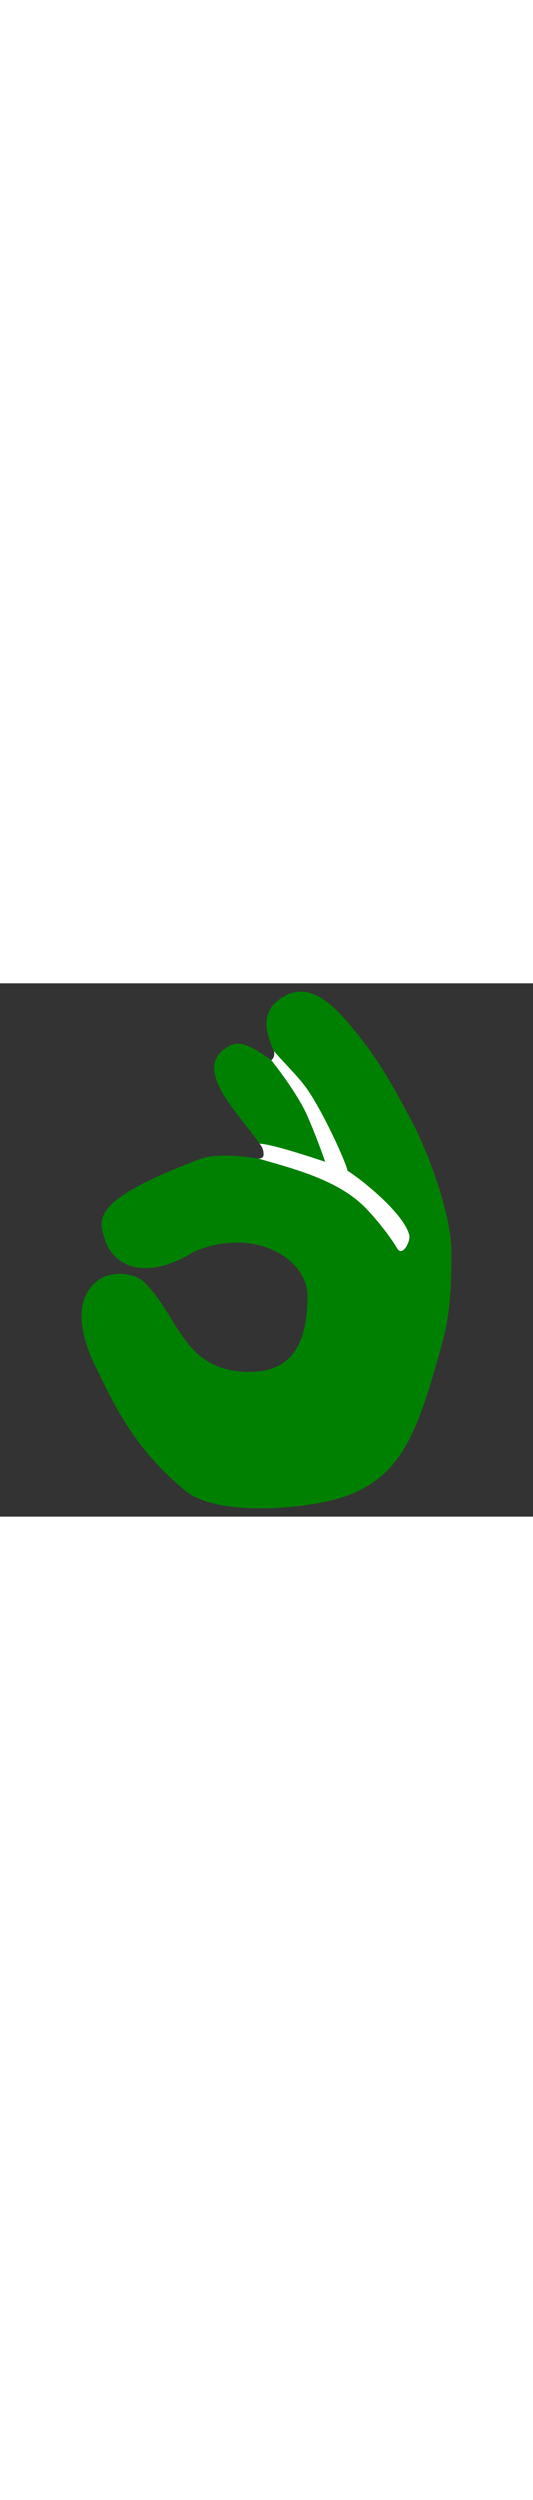
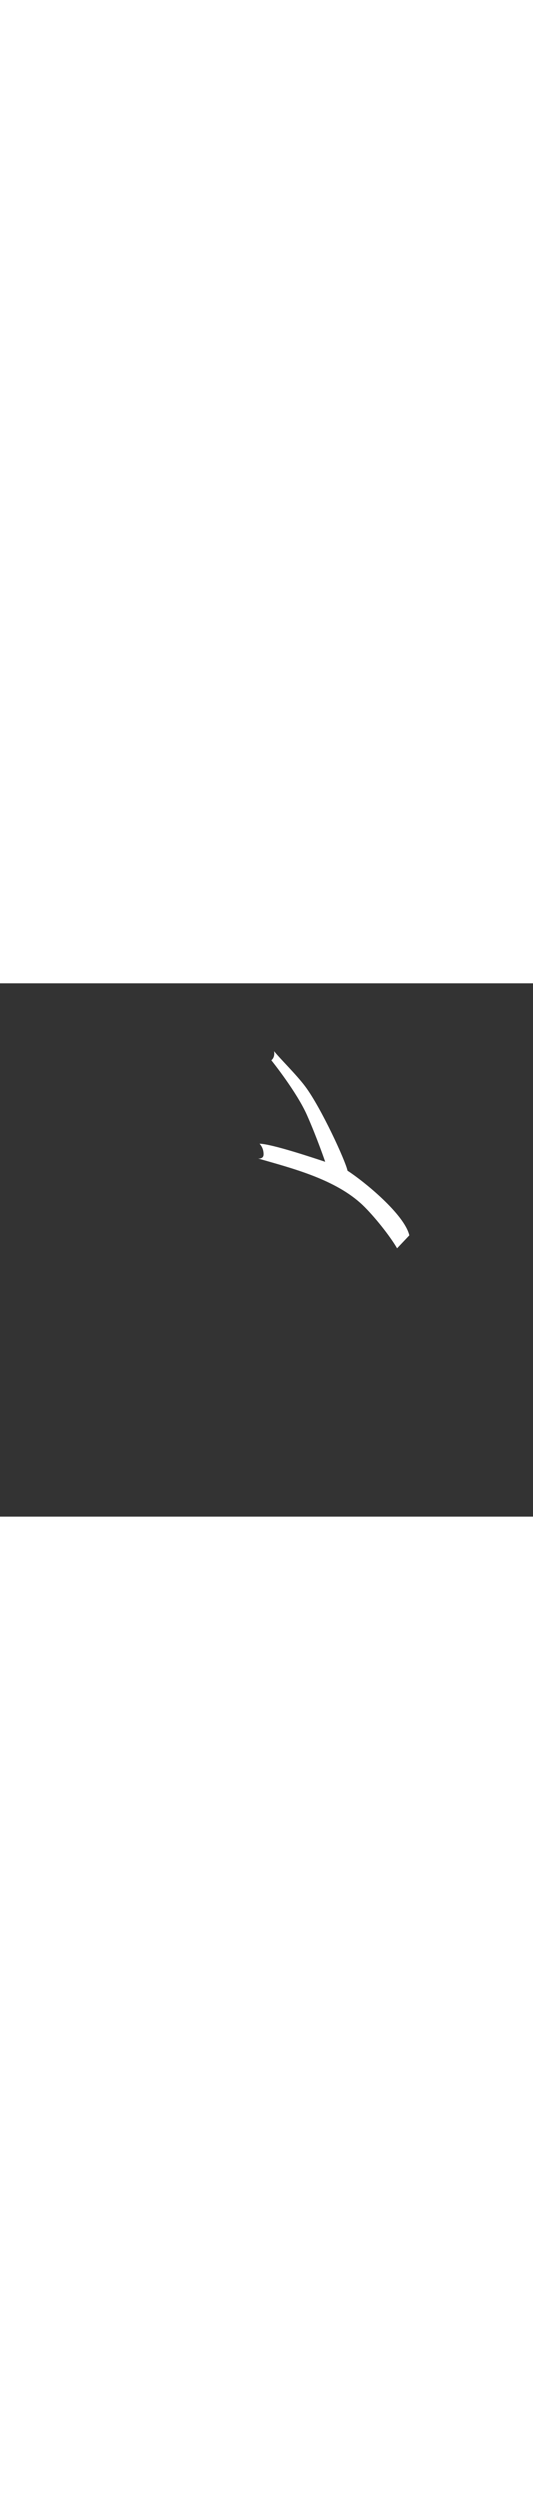
<svg xmlns="http://www.w3.org/2000/svg" id="th_noc_ok-hand-sign-m-f-3" width="100%" height="100%" version="1.1" preserveAspectRatio="xMidYMid meet" viewBox="0 0 32 32" style="height:150px" data-uid="noc_ok-hand-sign-m-f-3" data-keyword="ok-hand-sign-m-f-3" data-complex="true" data-coll="noc" data-c="{&quot;e0bb95&quot;:[&quot;noc_ok-hand-sign-m-f-3_l_1&quot;],&quot;c48e6a&quot;:[&quot;noc_ok-hand-sign-m-f-3_l_2&quot;]}" data-colors="[&quot;#e0bb95&quot;,&quot;#c48e6a&quot;]">
  <rect x="0" y="0" width="32" height="32" fill="#333333" stroke="none" />
  <defs id="SvgjsDefs9195" />
-   <path id="noc_ok-hand-sign-m-f-3_l_1" d="M24.665 8.17C23.51 6.02 22.86 4.813 21.468 3.055C20.078 1.297 18.433 -0.463 16.593 1.11C15.663 1.902 15.943 3.163 16.636 4.415C16.519 4.338 16.744 4.955 16.633 4.873C14.545 3.28 14.1 3.456 13.381 4.025C11.671 5.378 14.621 8.142 15.584 9.625C15.749 9.88 16.352 10.117 16.494 10.352C16.592 10.512 16.684 10.667 16.771 10.817L16.441 10.719C15.431 10.436 13.111 10.131 12.056 10.529C5.511 12.999 5.841 14.076 6.343 15.492S8.681 17.952 11.681 16.087C15.384 14.557 18.459 16.607 18.459 18.737C18.459 21.662 17.502 23.315 14.989 23.315C11.016 23.315 10.804 20.075 8.682 17.952C8.11 17.379 6.735 17.212 5.922 17.8C4.027 19.172 5.252 22.02 5.725 22.972C6.715 24.964 7.935 27.855 11.147 30.46C12.837 31.83 17.03 31.62 19.454 31.125C24.064 30.185 24.992 27.122 26.471 21.88C27.029 19.907 27.104 18.32 27.104 16.118S25.741 10.173 24.666 8.171Z " data-color-original="#e0bb95" fill="#008000" class="e0bb95" />
-   <path id="noc_ok-hand-sign-m-f-3_l_2" d="M24.575 15.123C24.28 13.863 21.868 11.893 20.863 11.243C20.761 10.693 19.278 7.458 18.318 6.18C17.786 5.47 16.801 4.51 16.453 4.07C16.453 4.07 16.538 4.418 16.29 4.618C16.385 4.733 17.828 6.551 18.427 7.9S19.525 10.71 19.525 10.71C18.873 10.493 16.293 9.628 15.58 9.625C15.58 9.625 15.83 9.85 15.825 10.265C15.82 10.652 15.282 10.447 15.58 10.535C17.485 11.088 20.145 11.748 21.785 13.318C22.433 13.941 23.39 15.123 23.84 15.9C24.165 16.455 24.655 15.465 24.575 15.123Z " data-color-original="#c48e6a" fill="#ffffff" class="c48e6a" />
+   <path id="noc_ok-hand-sign-m-f-3_l_2" d="M24.575 15.123C24.28 13.863 21.868 11.893 20.863 11.243C20.761 10.693 19.278 7.458 18.318 6.18C17.786 5.47 16.801 4.51 16.453 4.07C16.453 4.07 16.538 4.418 16.29 4.618C16.385 4.733 17.828 6.551 18.427 7.9S19.525 10.71 19.525 10.71C18.873 10.493 16.293 9.628 15.58 9.625C15.58 9.625 15.83 9.85 15.825 10.265C15.82 10.652 15.282 10.447 15.58 10.535C17.485 11.088 20.145 11.748 21.785 13.318C22.433 13.941 23.39 15.123 23.84 15.9Z " data-color-original="#c48e6a" fill="#ffffff" class="c48e6a" />
</svg>